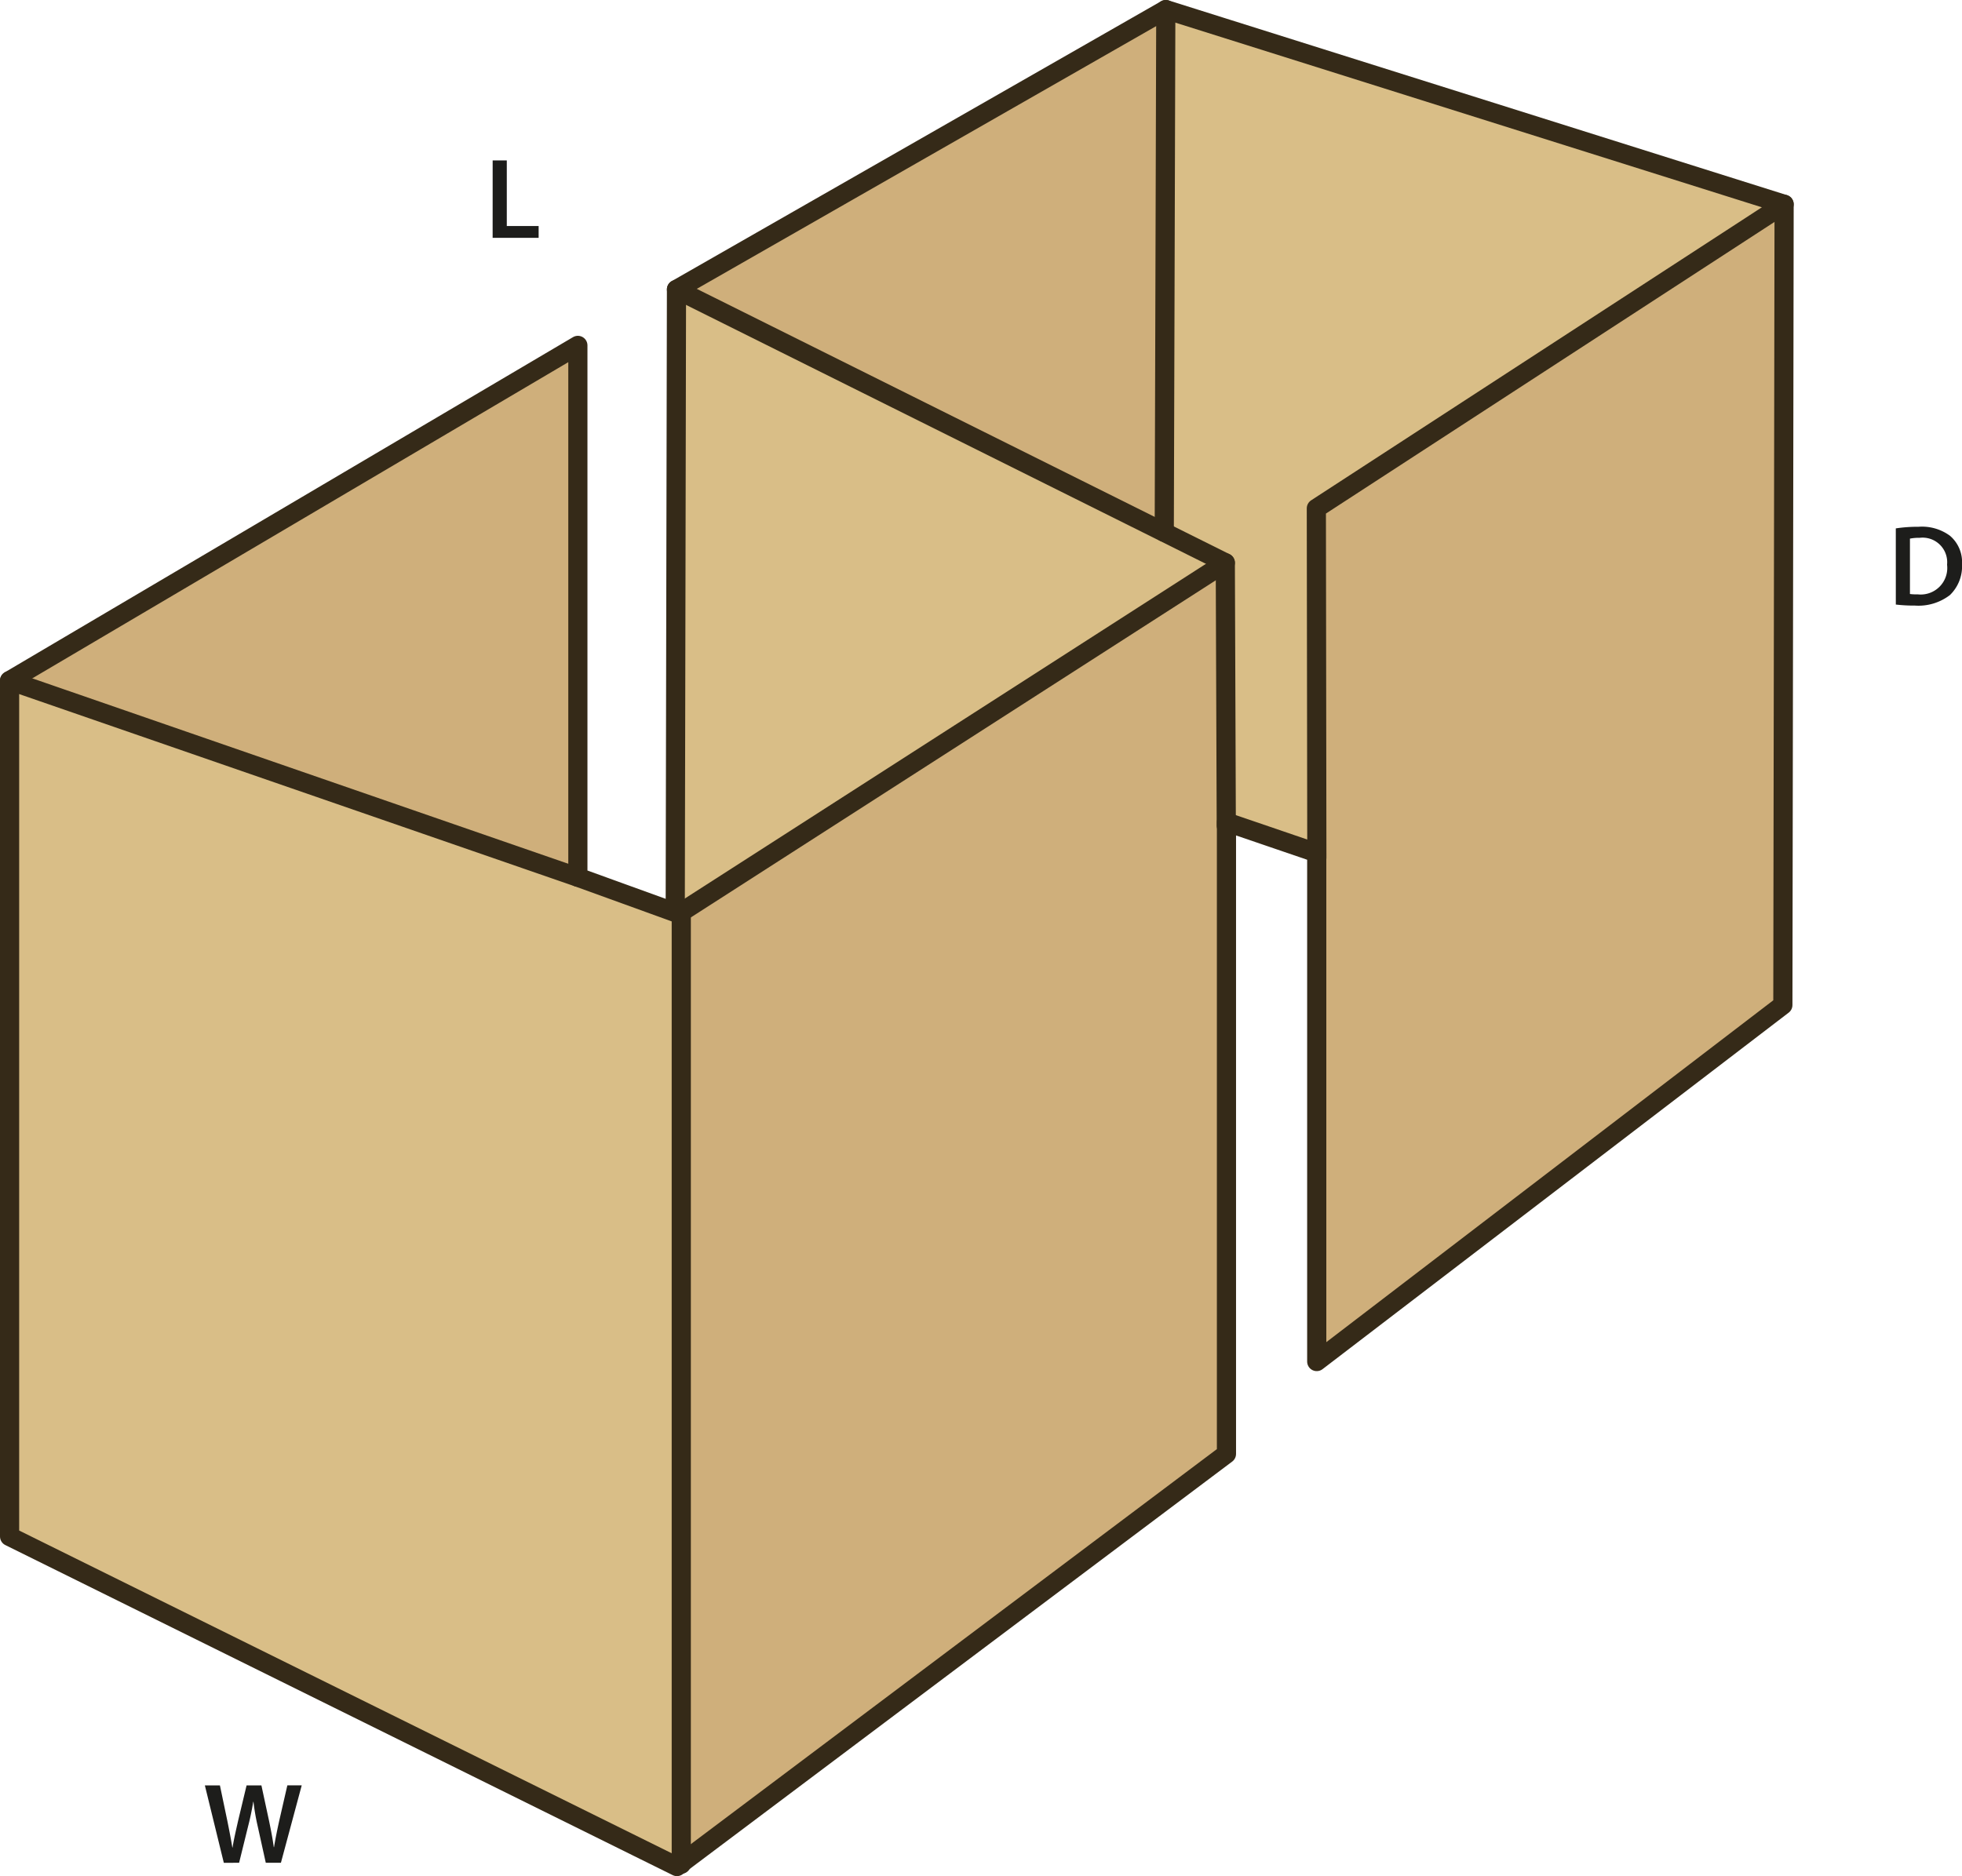
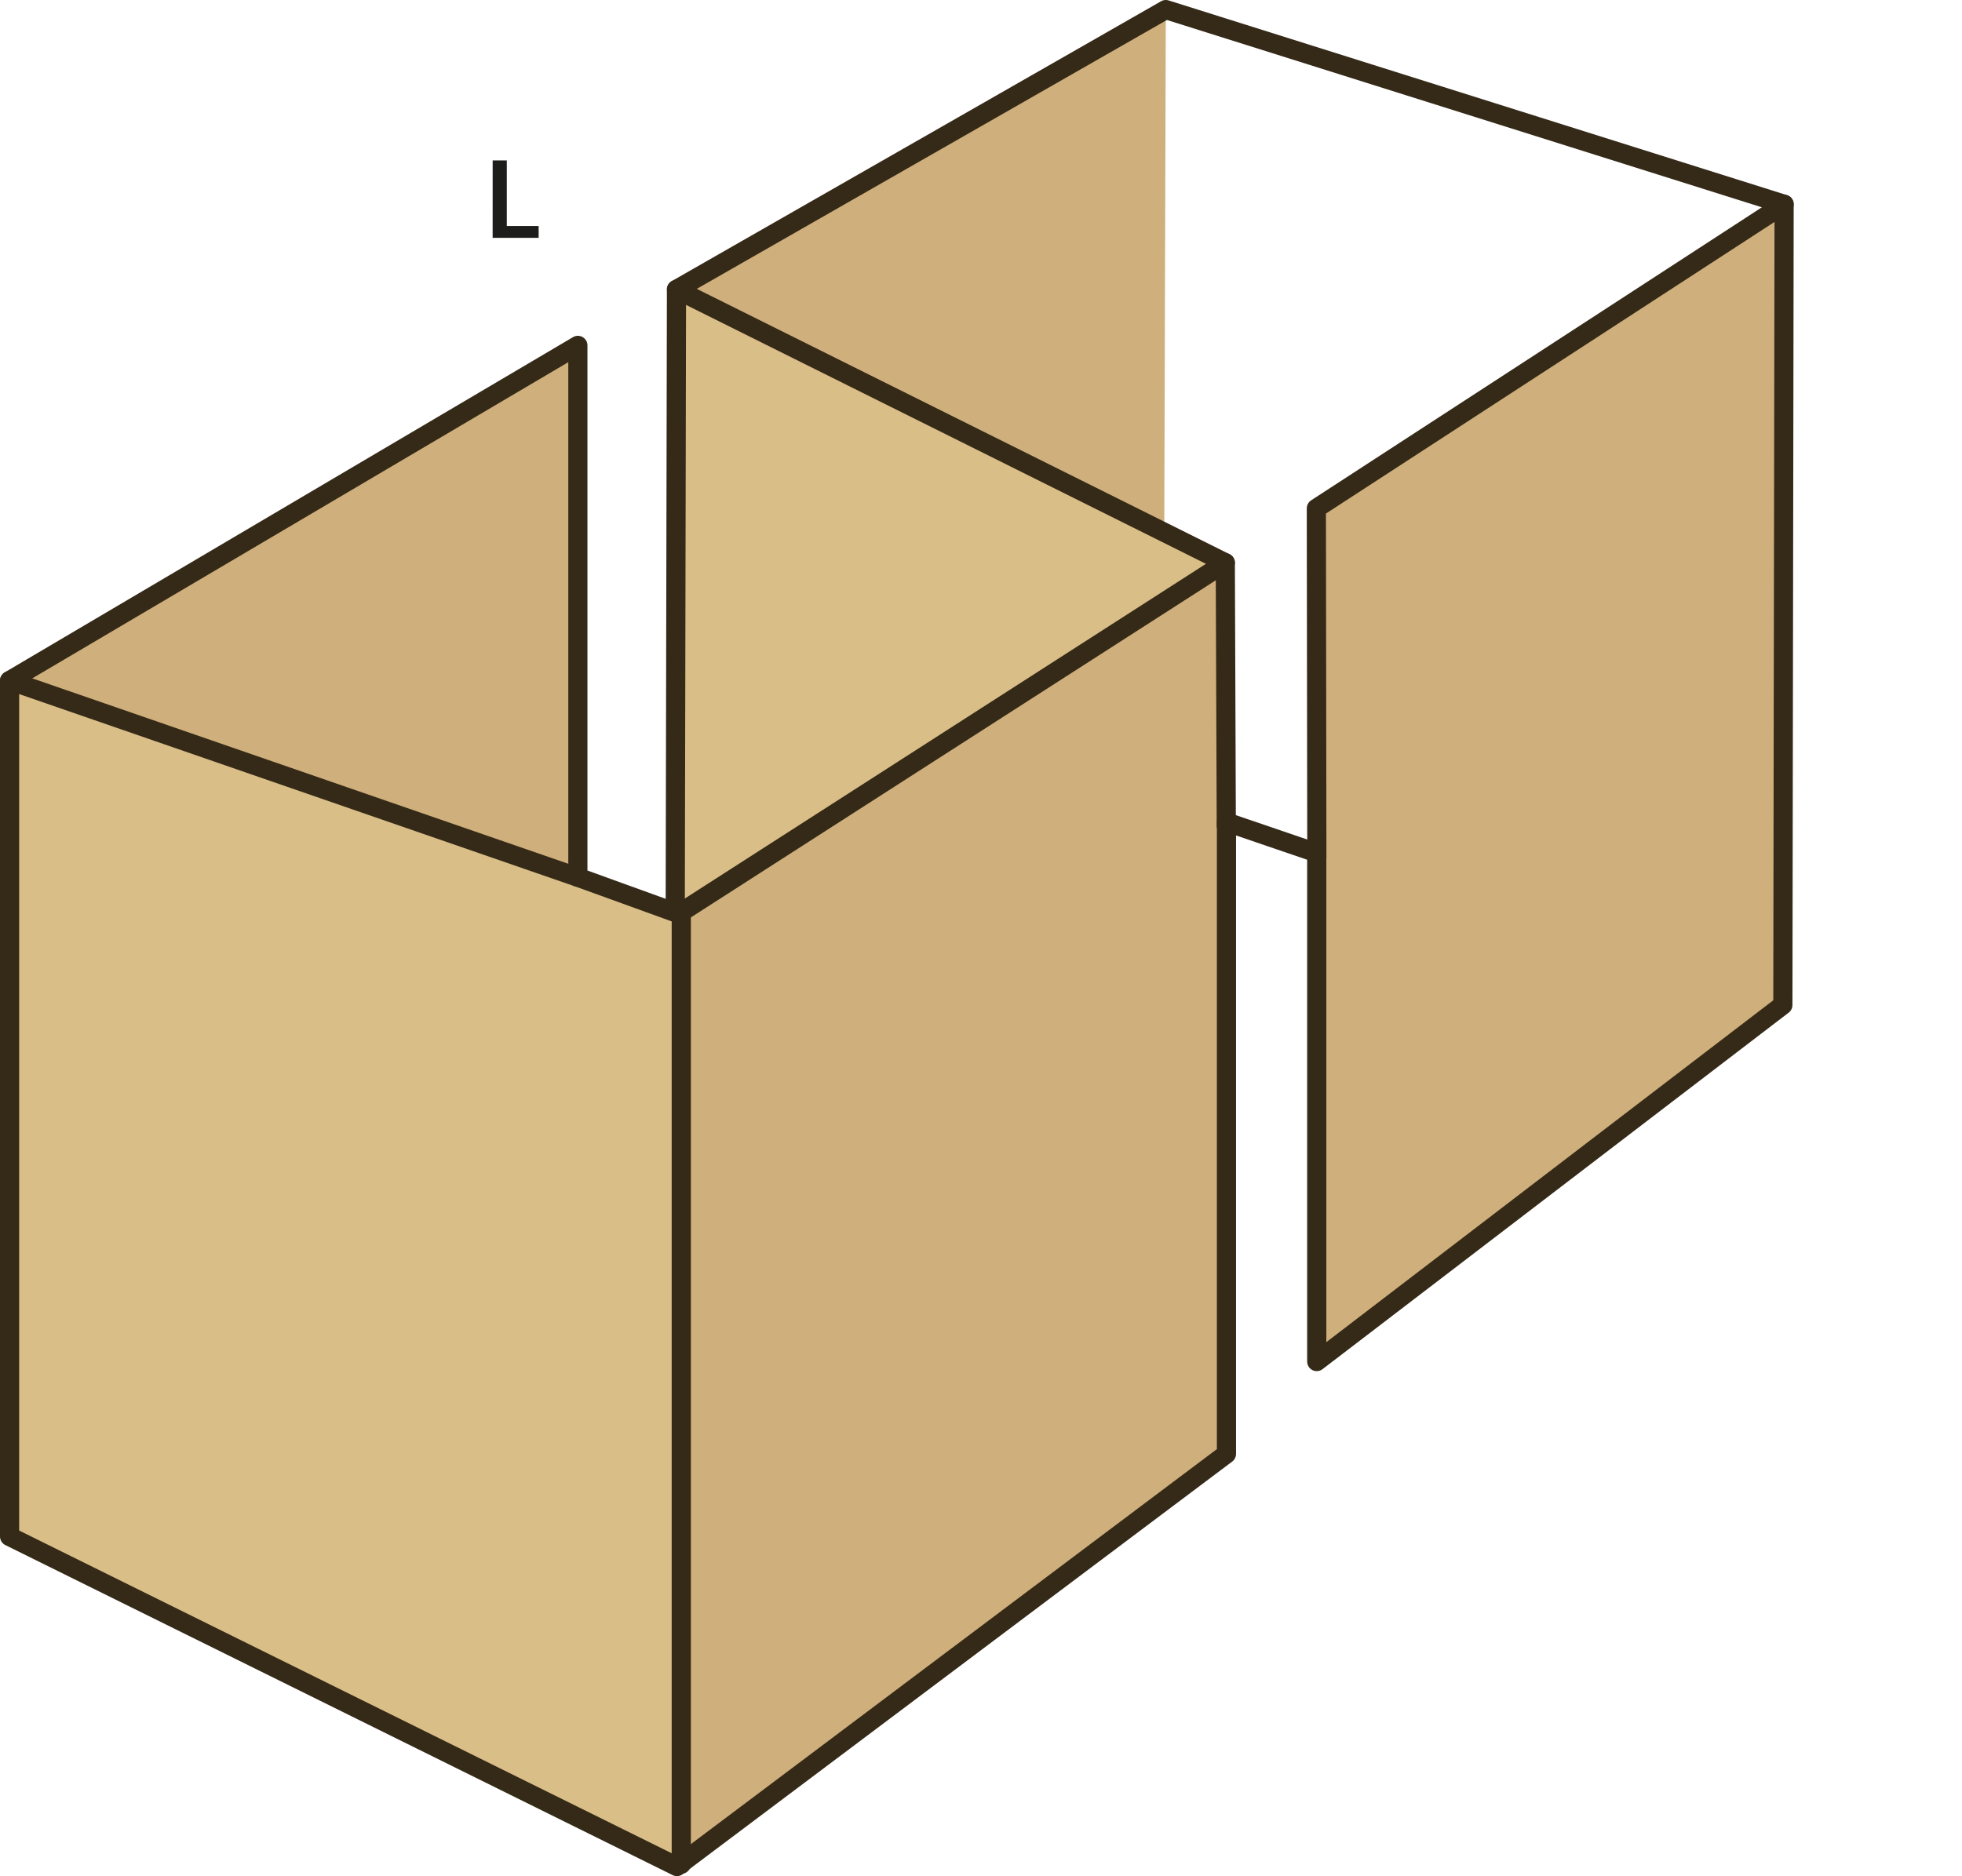
<svg xmlns="http://www.w3.org/2000/svg" id="Layer_1" data-name="Layer 1" viewBox="0 0 204.733 195.82">
  <defs>
    <style>.cls-1{fill:#cfaf7b;}.cls-2{fill:#d9be87;}.cls-3{fill:none;stroke:#352a18;stroke-linecap:round;stroke-linejoin:round;stroke-width:2px;}.cls-4{fill:#1d1d1b;}</style>
  </defs>
  <polygon class="cls-1" points="121.65 1 121.49 55.55 121.48 55.56 70.59 30.21 121.65 1" />
  <polygon class="cls-1" points="60.3 36.05 60.3 91.56 1 71.04 60.3 36.05" />
  <polygon class="cls-1" points="137.41 89.02 137.36 53.06 186.17 21.32 186.04 104.9 137.4 142.11 137.4 89.02 137.41 89.02" />
  <polygon class="cls-1" points="127.96 85.8 127.98 85.8 127.98 151.75 71.09 194.48 71.09 95.22 71.09 95.21 127.86 58.74 127.96 85.8" />
-   <polygon class="cls-2" points="186.17 21.32 137.36 53.06 137.41 89.02 137.4 89.02 127.98 85.8 127.96 85.8 127.86 58.74 121.48 55.56 121.49 55.55 121.65 1 186.17 21.32" />
  <polygon class="cls-2" points="71.09 95.21 71.09 95.22 70.85 95.37 70.46 95.24 70.59 30.21 121.48 55.56 127.86 58.74 71.09 95.21" />
  <polygon class="cls-2" points="71.09 95.22 71.09 194.48 70.64 194.82 1 160.37 1 71.04 60.3 91.56 70.46 95.24 70.85 95.37 71.09 95.22" />
  <polygon class="cls-3" points="1 71.04 1 160.37 70.64 194.82 71.09 194.48 127.98 151.75 127.98 85.8 137.4 89.02 137.4 142.11 186.04 104.9 186.17 21.32 121.65 1 70.59 30.21 70.46 95.24 60.3 91.56 60.3 36.05 1 71.04" />
  <line class="cls-3" x1="1" y1="71.04" x2="60.3" y2="91.56" />
  <polyline class="cls-3" points="70.59 30.21 121.48 55.56 127.86 58.74 127.96 85.8 127.96 86.17" />
  <line class="cls-3" x1="71.09" y1="95.21" x2="127.86" y2="58.74" />
  <line class="cls-3" x1="70.85" y1="95.37" x2="71.09" y2="95.22" />
  <polyline class="cls-3" points="71.09 194.58 71.09 194.48 71.09 95.22 71.09 95.21" />
  <polyline class="cls-3" points="137.41 89.54 137.41 89.02 137.36 53.06 186.17 21.32" />
-   <line class="cls-3" x1="121.65" y1="1" x2="121.49" y2="55.55" />
-   <path class="cls-4" d="M198.258,55.655a14.887,14.887,0,0,1,2.351-.168,4.92,4.92,0,0,1,3.3.936,3.614,3.614,0,0,1,1.259,2.974,4.182,4.182,0,0,1-1.259,3.214,5.393,5.393,0,0,1-3.658,1.1,16.112,16.112,0,0,1-1.991-.108Zm1.476,6.848a5.338,5.338,0,0,0,.815.037,2.77,2.77,0,0,0,3.059-3.095,2.565,2.565,0,0,0-2.868-2.806,4.707,4.707,0,0,0-1.006.084Z" transform="translate(-0.433 -0.504)" />
-   <path class="cls-4" d="M23.789,194.935l-1.979-8.083h1.571l.768,3.67c.2.983.4,2.015.527,2.818H24.7c.132-.852.36-1.811.588-2.831l.876-3.657h1.547l.8,3.717c.2.96.372,1.859.492,2.735h.024c.144-.887.336-1.811.552-2.8l.839-3.657h1.5l-2.171,8.083H28.167l-.84-3.8a23,23,0,0,1-.444-2.567h-.024c-.144.864-.3,1.644-.539,2.567l-.936,3.8Z" transform="translate(-0.433 -0.504)" />
  <path class="cls-4" d="M51.842,17.246h1.475v6.848h3.322v1.235h-4.8Z" transform="translate(-0.433 -0.504)" />
</svg>